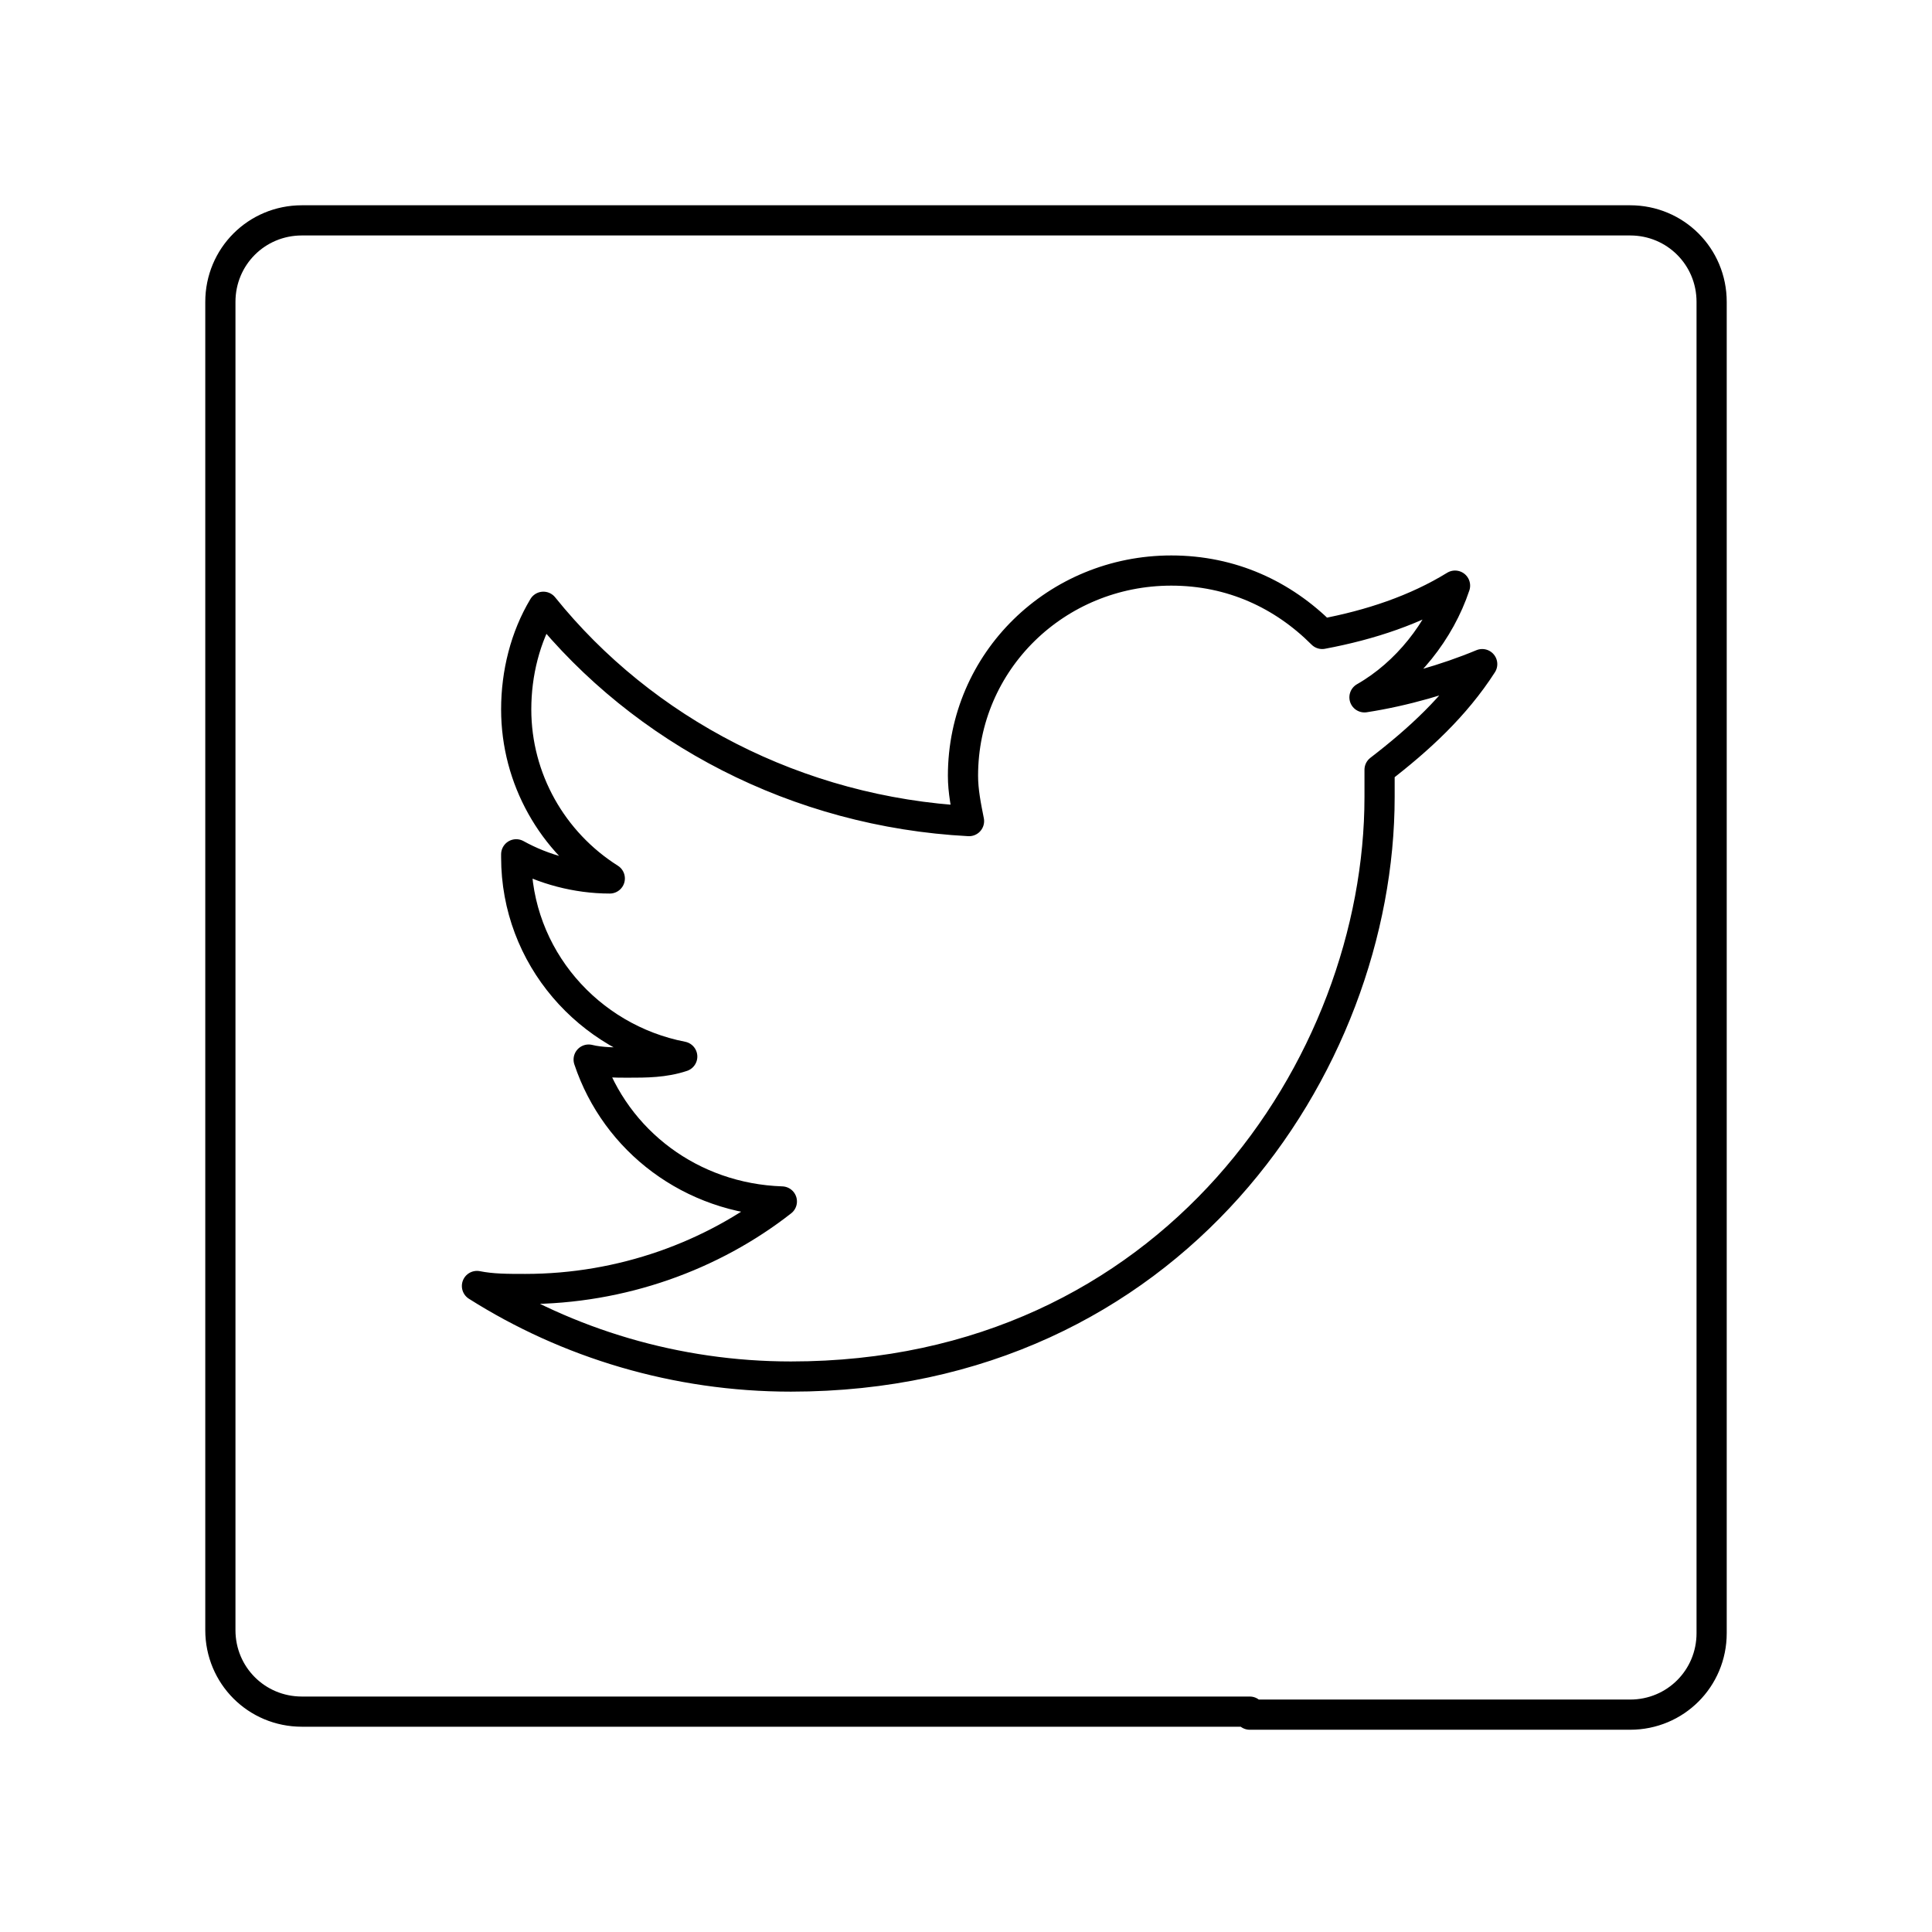
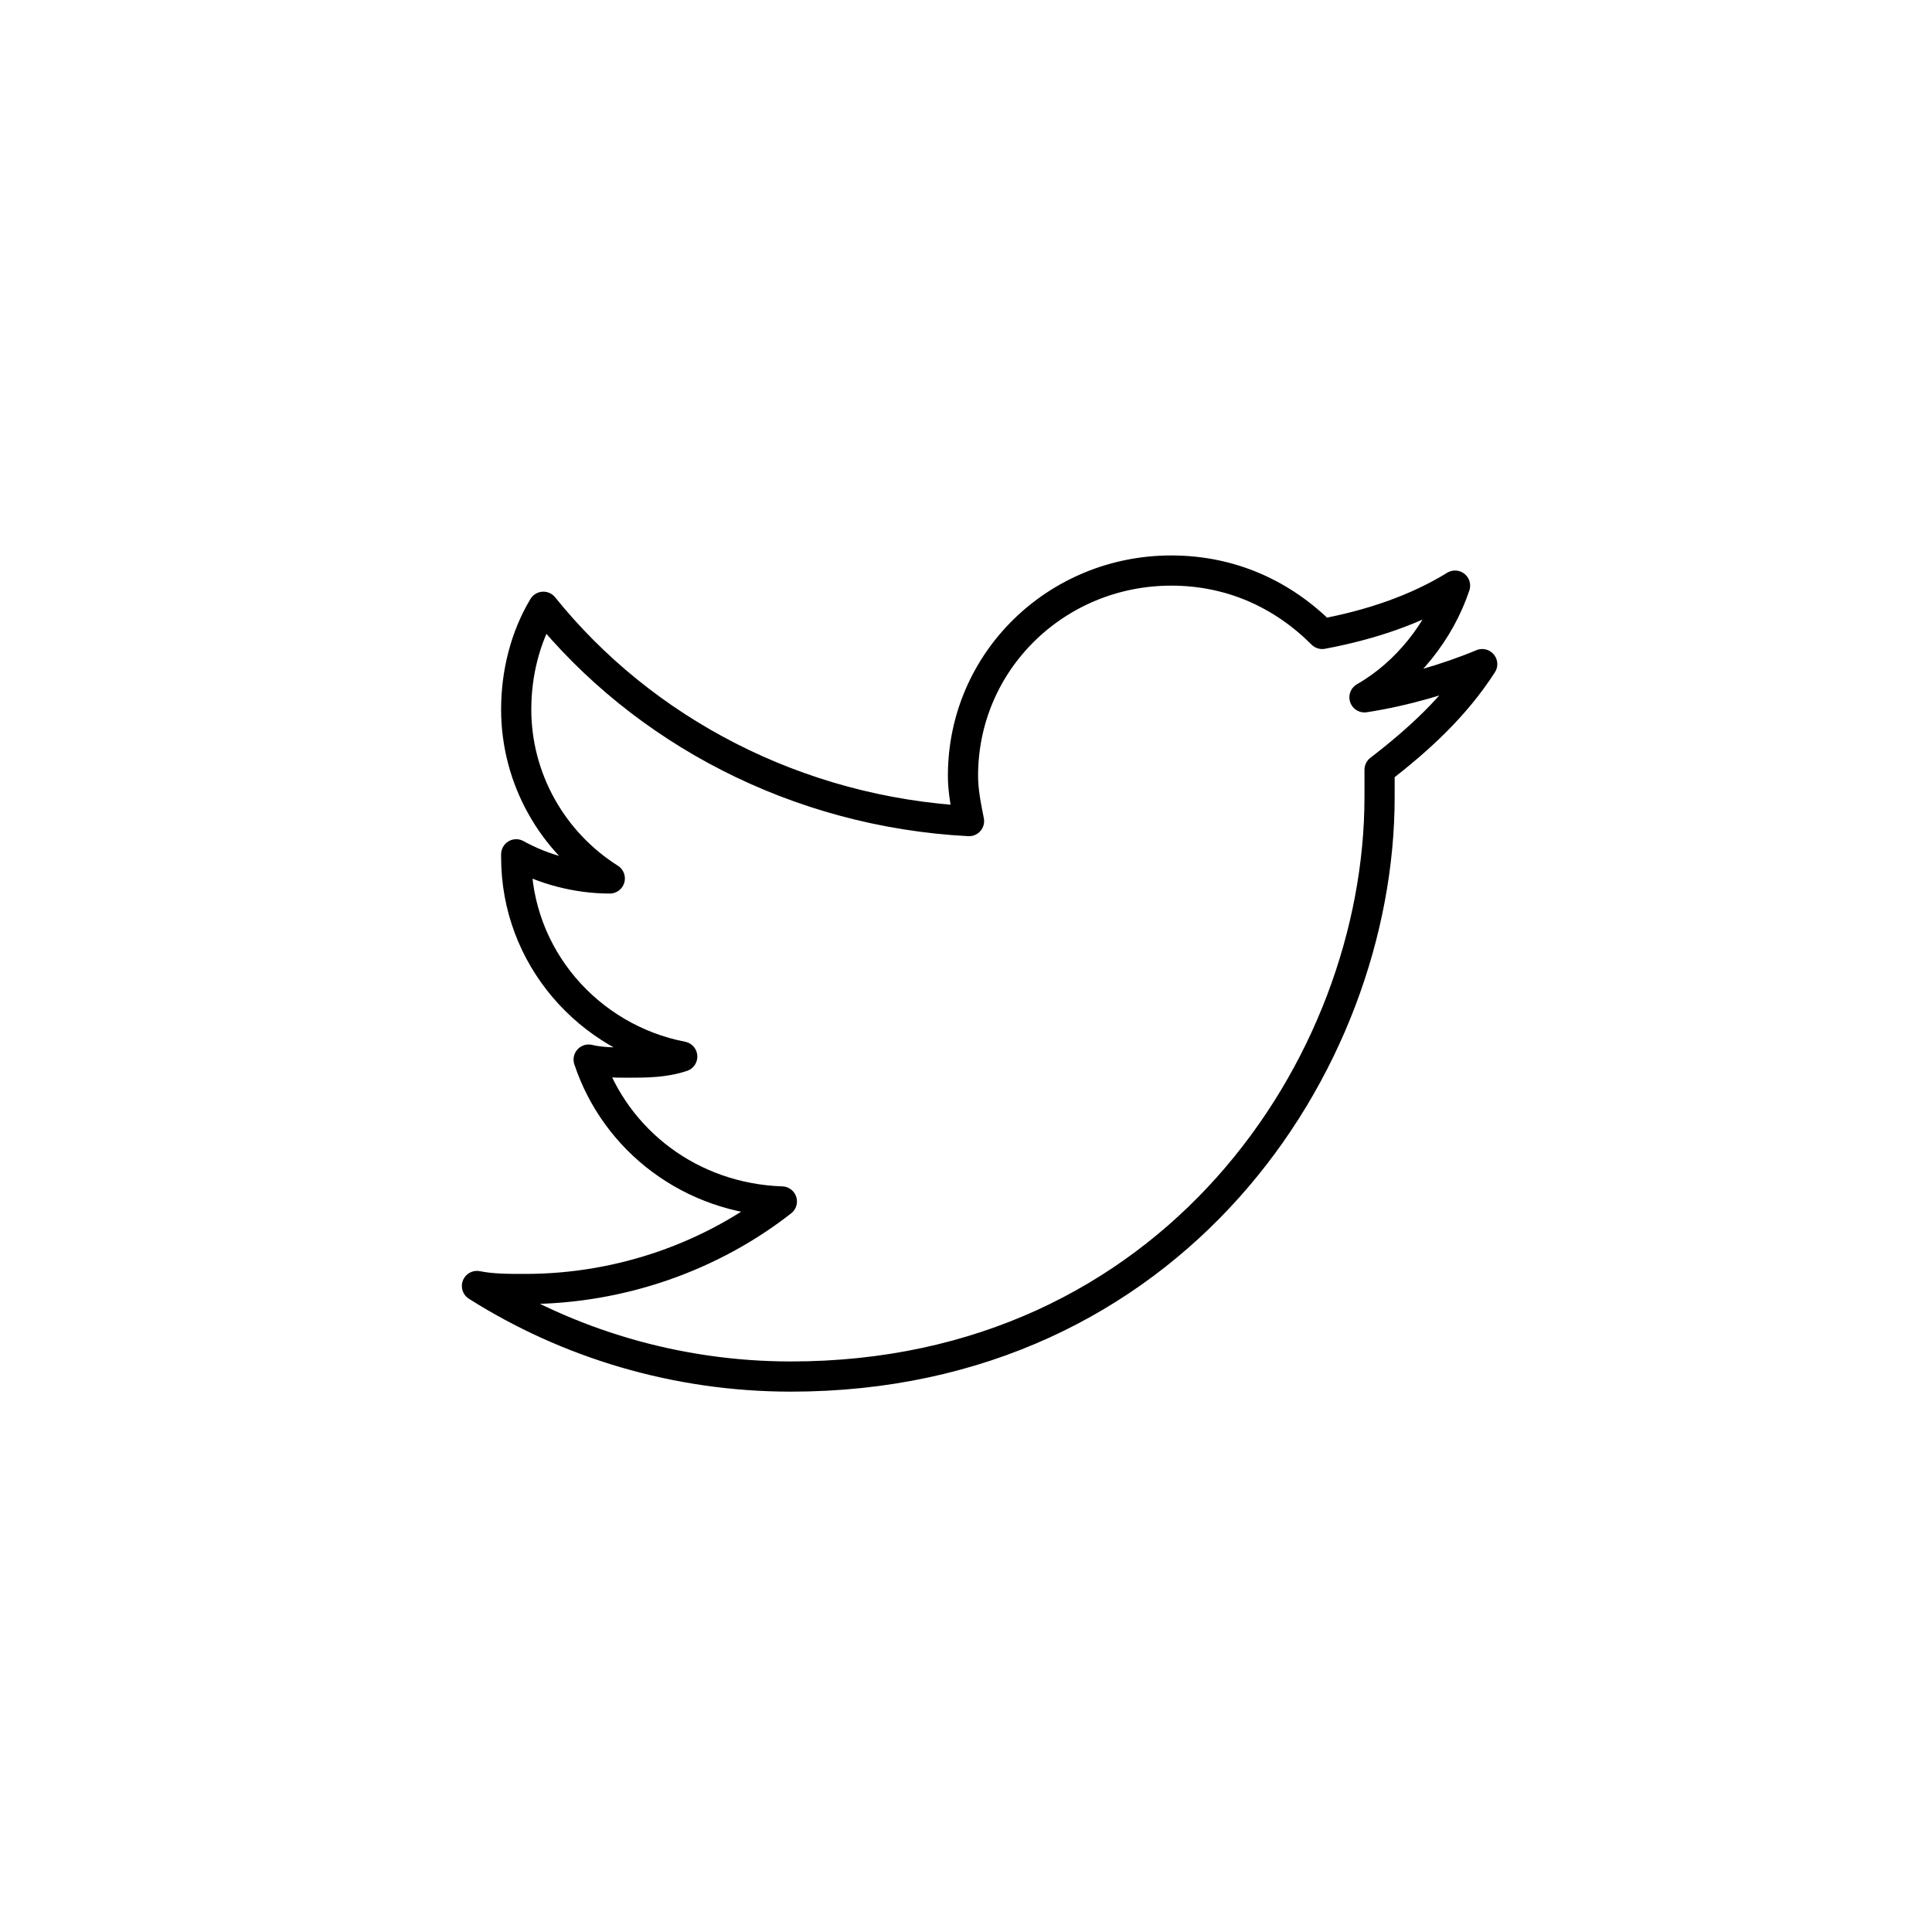
<svg xmlns="http://www.w3.org/2000/svg" width="64" height="64">
  <g fill="none" stroke="#000" stroke-linecap="round" stroke-linejoin="round" stroke-miterlimit="10">
-     <path d="M41.4 56.8H54c1.5 0 2.7-1.2 2.7-2.7v0V10c0-1.5-1.2-2.7-2.7-2.7H10c-1.5 0-2.7 1.2-2.7 2.7v44c0 1.5 1.2 2.7 2.7 2.7h31.4z" />
    <path d="M26.2 45.6c12.6 0 19.5-10.3 19.5-19.2v-.9c1.3-1 2.5-2.1 3.4-3.5-1.2.5-2.6.9-3.9 1.1 1.4-.8 2.5-2.2 3-3.7-1.3.8-2.8 1.3-4.4 1.6-1.3-1.3-3-2.1-5-2.1-3.8 0-6.9 3-6.9 6.8 0 .5.1 1 .2 1.5-5.7-.3-10.8-3-14.1-7.1-.6 1-.9 2.2-.9 3.4 0 2.3 1.2 4.4 3.1 5.6-1.1 0-2.2-.3-3.1-.8v.1c0 3.3 2.4 6 5.5 6.6-.6.2-1.2.2-1.8.2-.4 0-.9 0-1.3-.1.9 2.7 3.4 4.6 6.4 4.7-2.3 1.8-5.3 2.9-8.5 2.9-.6 0-1.1 0-1.6-.1 3 1.9 6.6 3 10.4 3" />
  </g>
</svg>